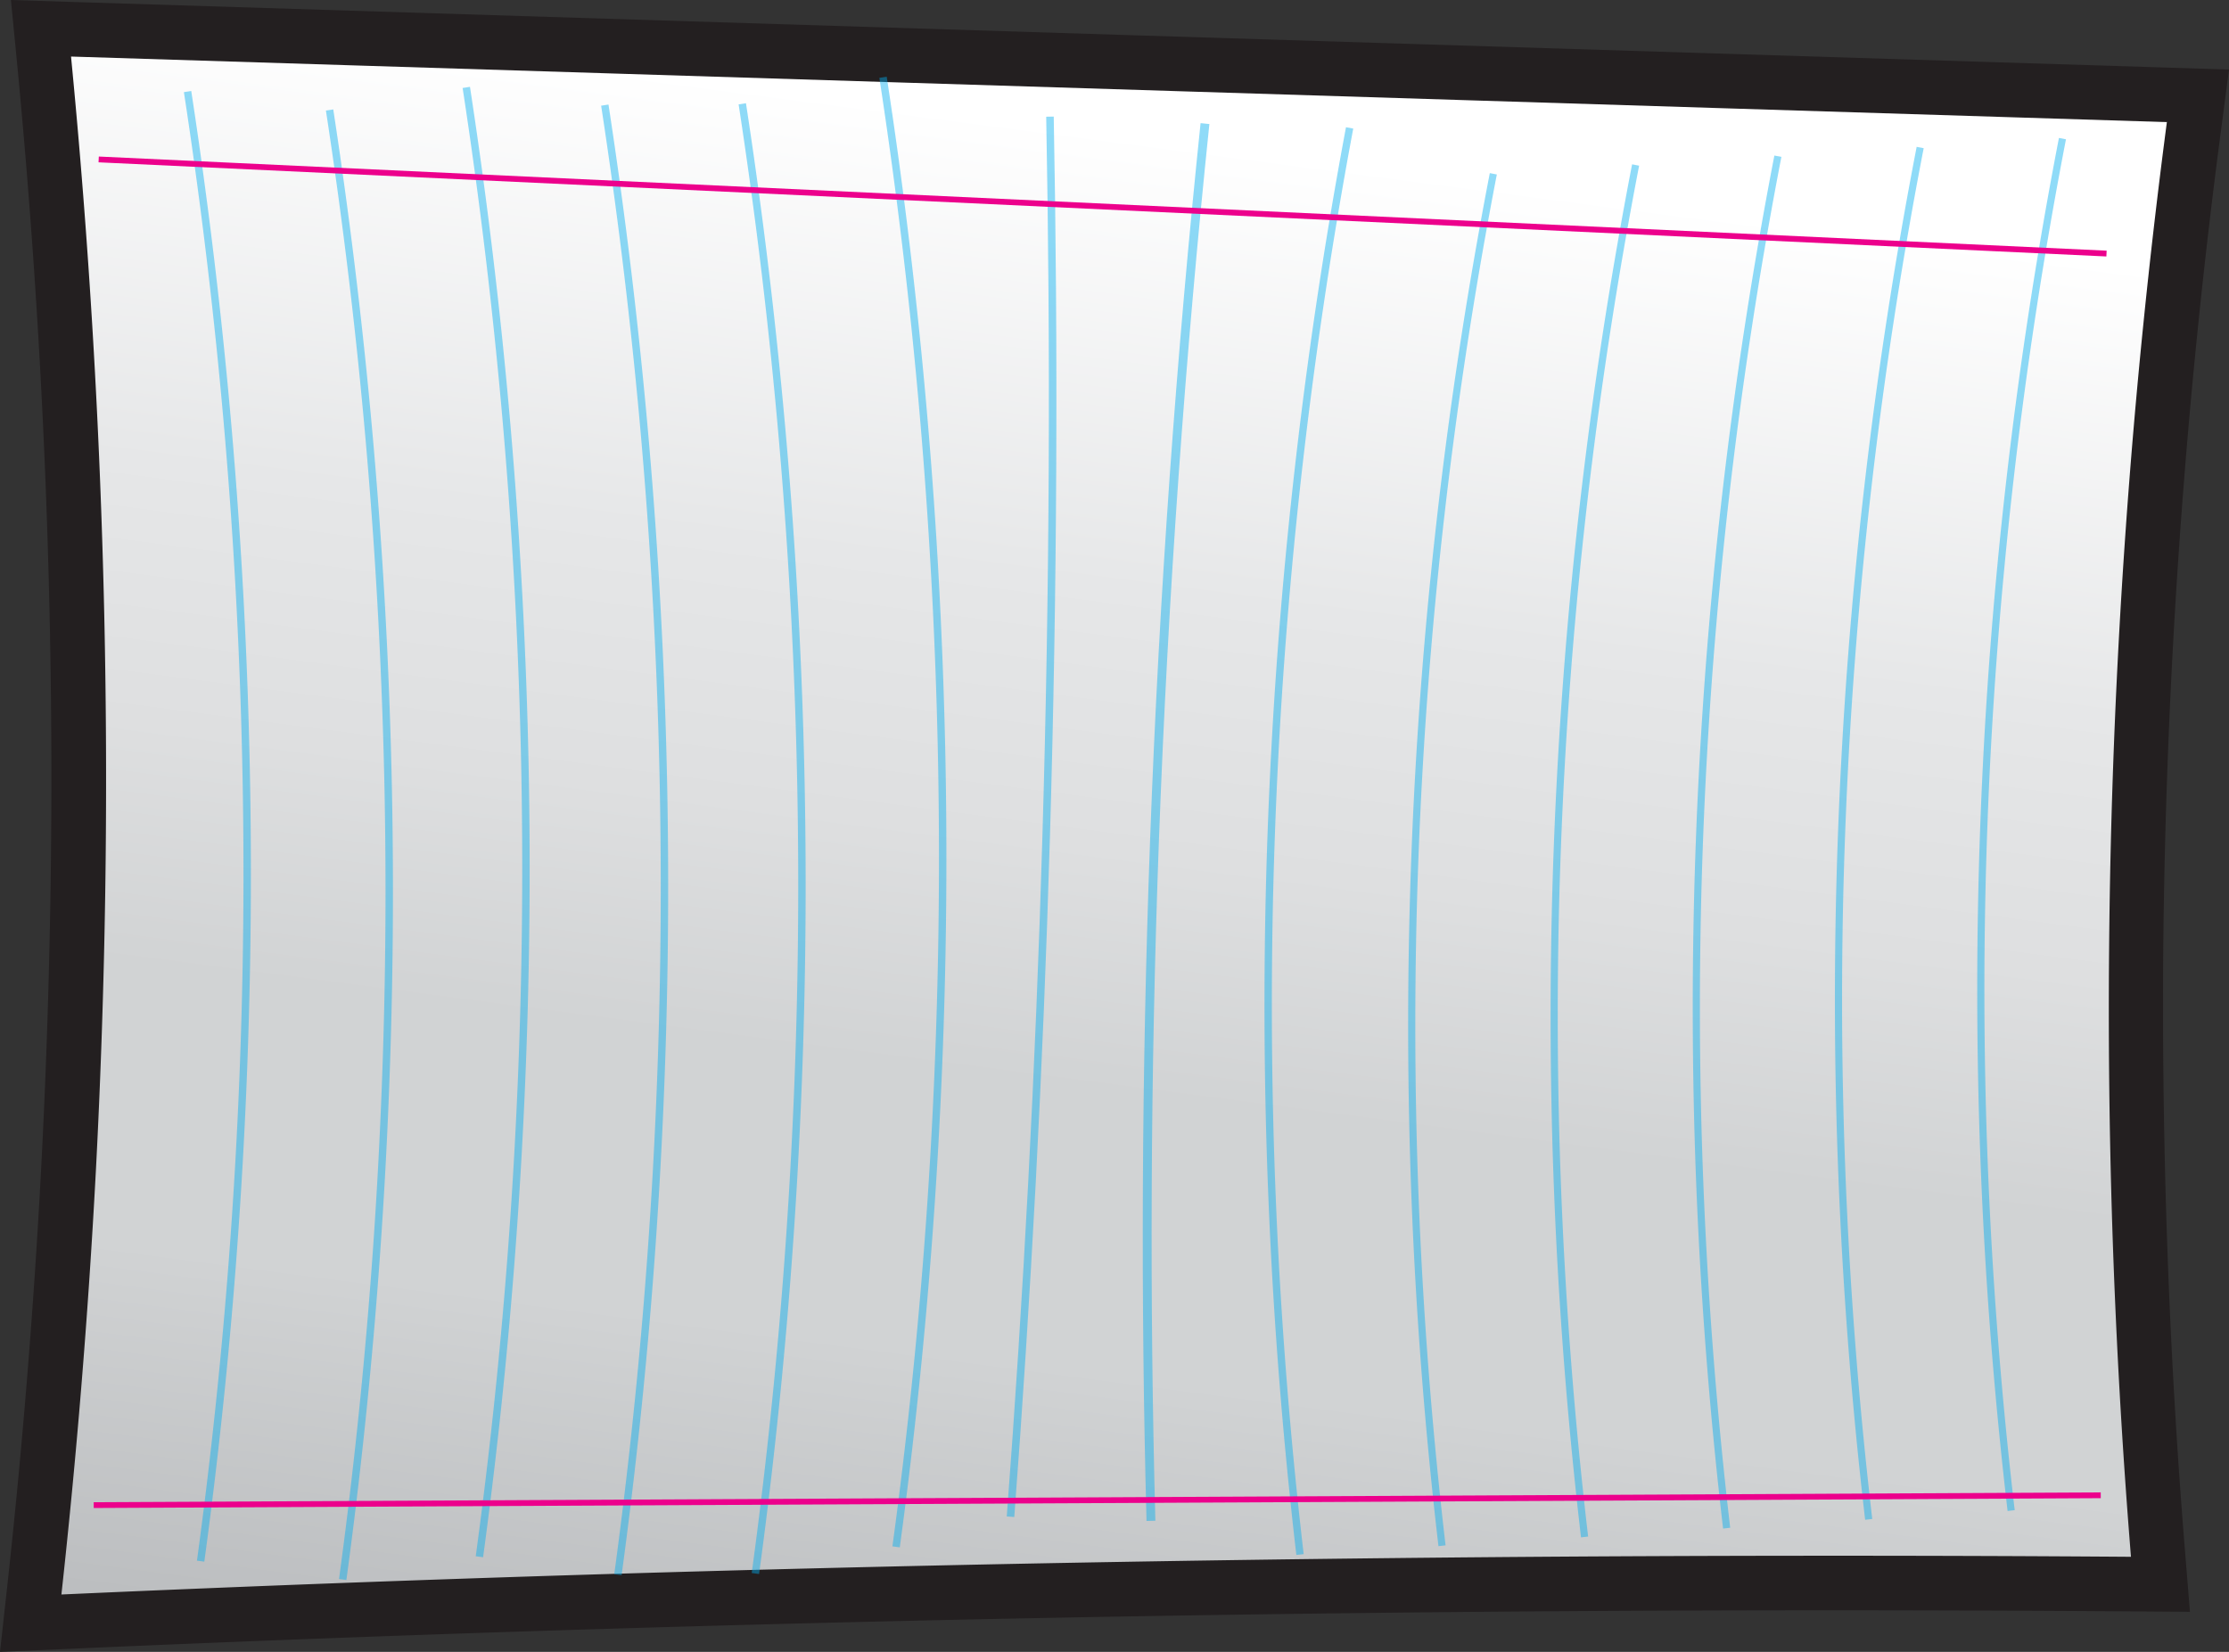
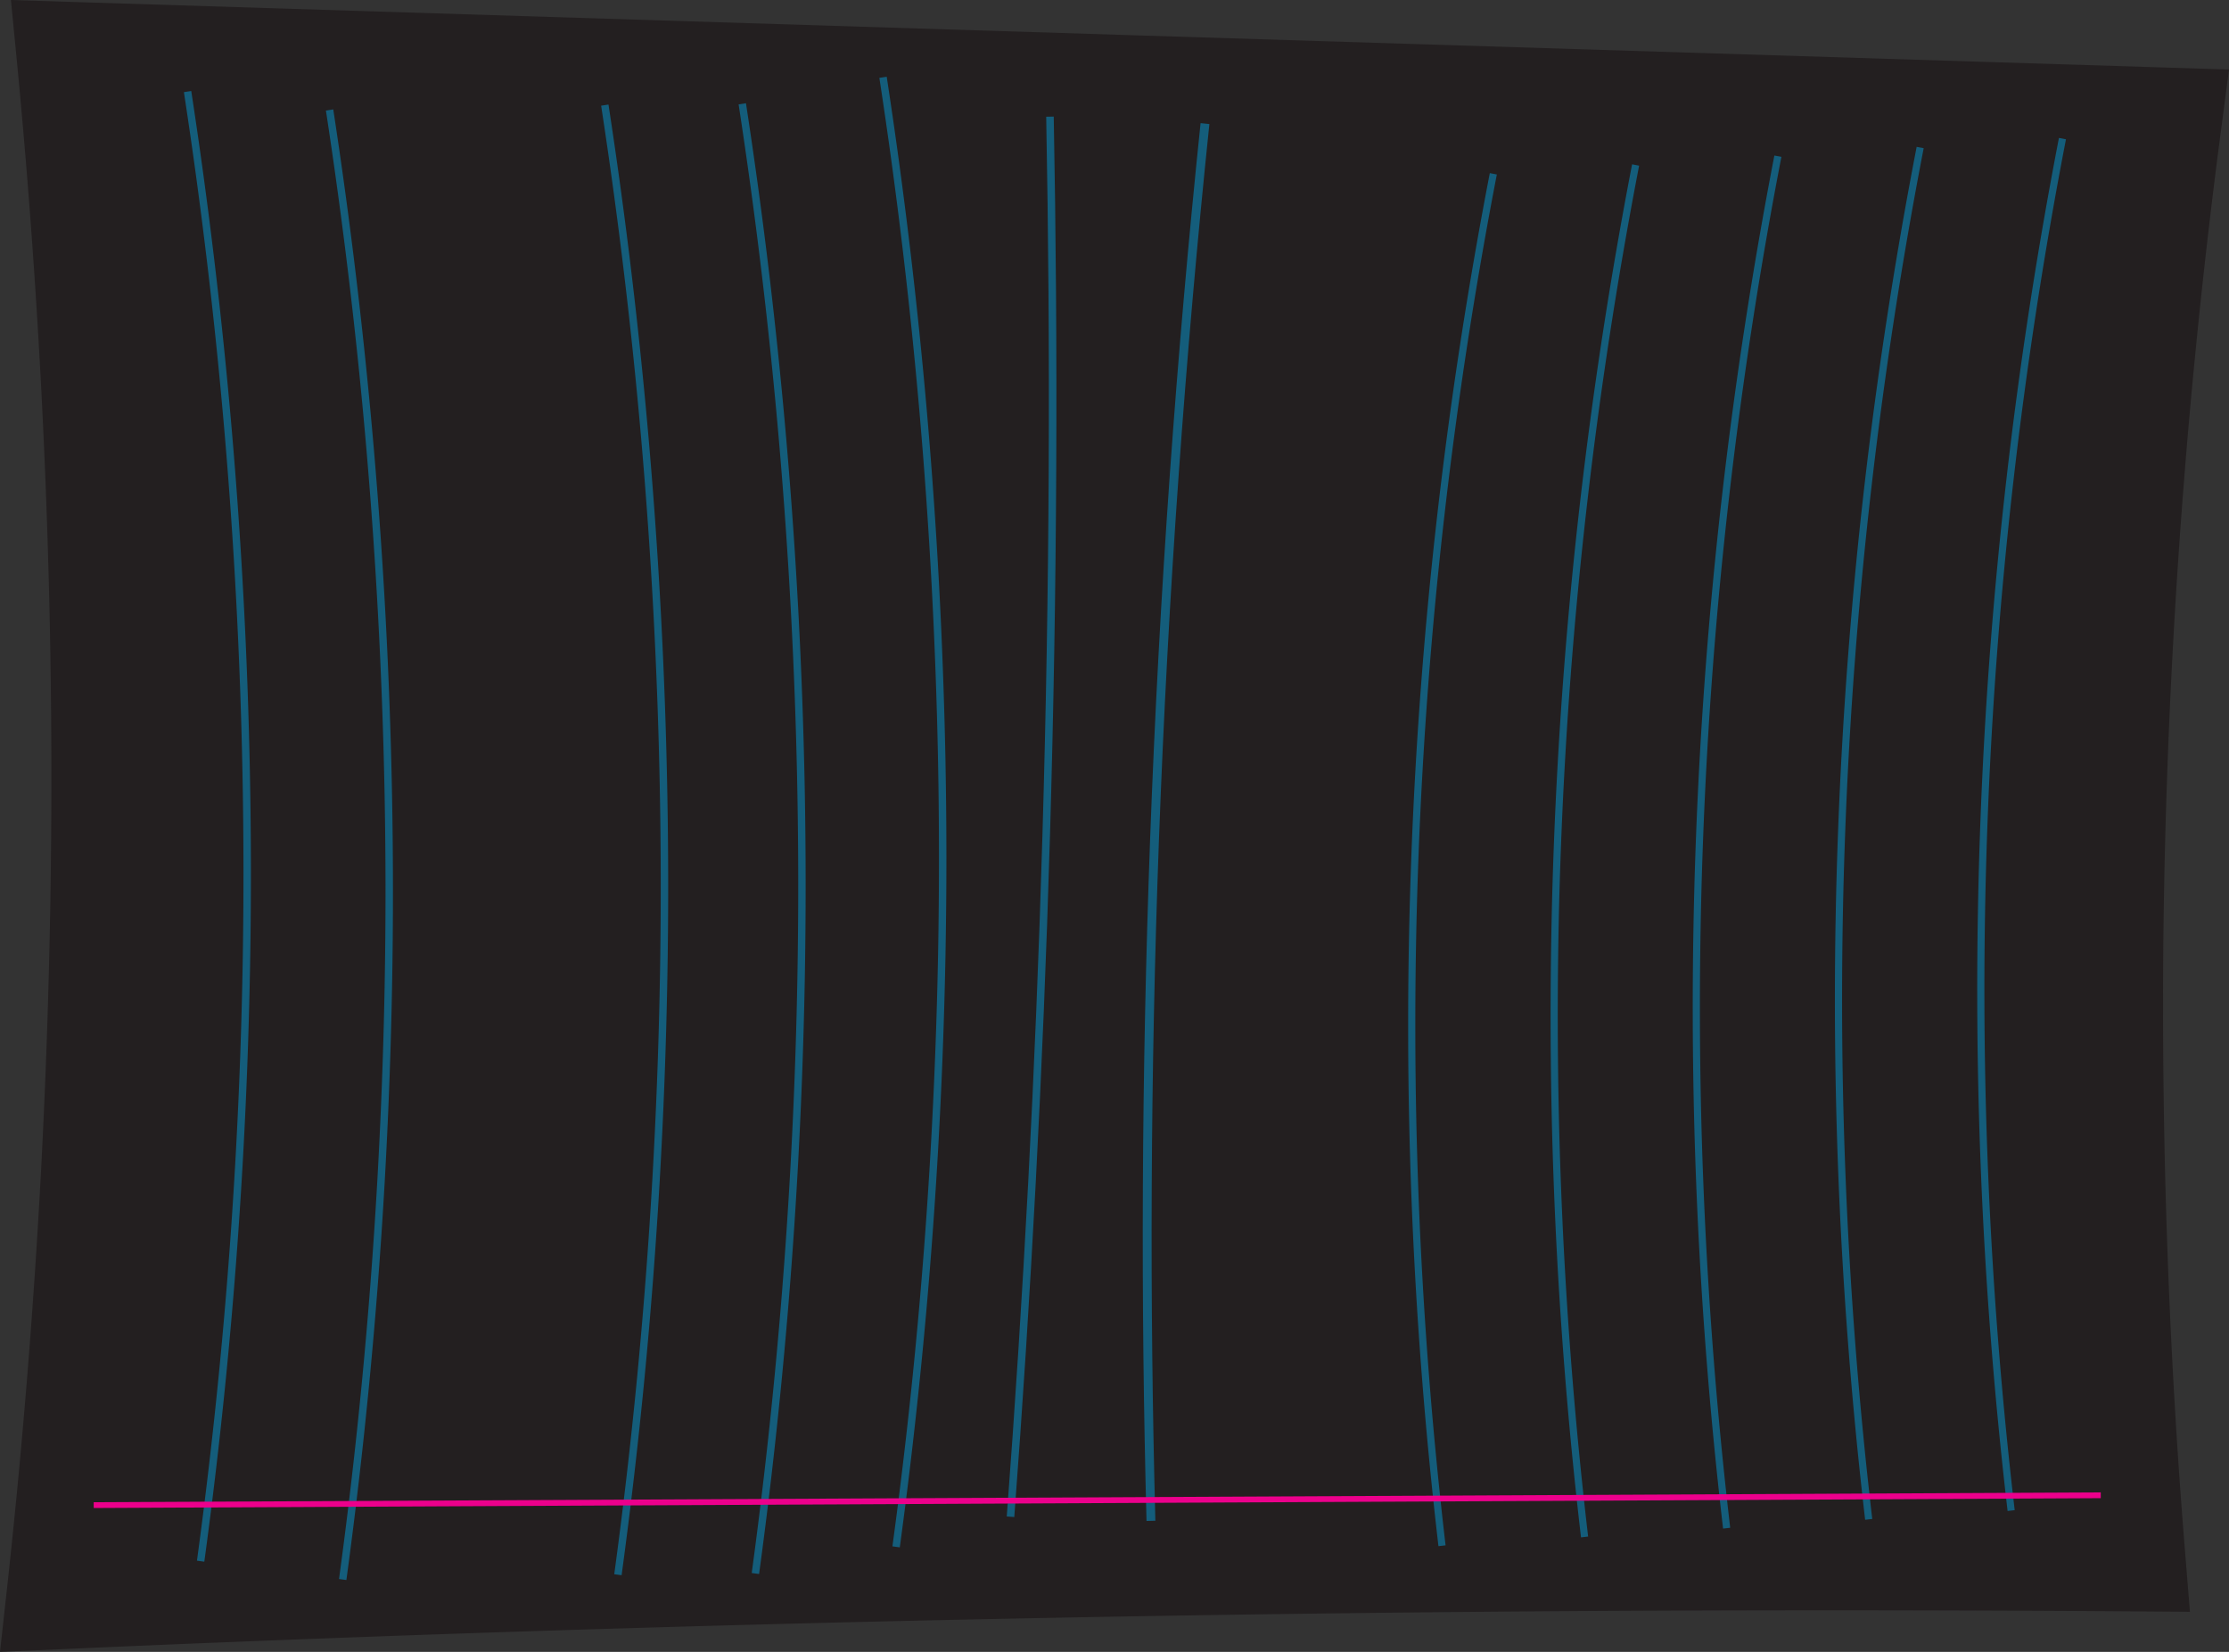
<svg xmlns="http://www.w3.org/2000/svg" viewBox="0 0 407.94 302.34">
  <rect x="0" y="0" width="407.94" height="302.34" fill="#333333" stroke="none" />
  <defs>
    <style>.cls-1{fill:#231f20;}.cls-2{fill:url(#linear-gradient);}.cls-3,.cls-4,.cls-5,.cls-6,.cls-7,.cls-8{fill:none;stroke-miterlimit:10;}.cls-3,.cls-4,.cls-5,.cls-6,.cls-7{stroke:#00aeef;opacity:0.44;}.cls-3{stroke-width:1.36px;}.cls-4{stroke-width:1.31px;}.cls-5{stroke-width:1.35px;}.cls-6{stroke-width:1.38px;}.cls-7{stroke-width:1.62px;}.cls-8{stroke:#ec008c;stroke-width:1.06px;}</style>
    <linearGradient id="linear-gradient" x1="-257.65" y1="43.86" x2="-257.65" y2="-280.18" gradientTransform="matrix(0.99, 0.13, -0.13, 0.97, 440.68, 303.22)" gradientUnits="userSpaceOnUse">
      <stop offset="0" stop-color="#bcbec0" />
      <stop offset="0.2" stop-color="#d1d3d4" />
      <stop offset="0.36" stop-color="#d1d3d4" />
      <stop offset="0.5" stop-color="#dedfe0" />
      <stop offset="0.65" stop-color="#e6e7e8" />
      <stop offset="0.91" stop-color="#fff" />
    </linearGradient>
  </defs>
  <g id="Layer_2" data-name="Layer 2">
    <g id="Layer_1-2" data-name="Layer 1">
      <path class="cls-1" d="M406.5,23.68l1.44-10.95-11.05-.35-191.78-6L13.32.36,2,0l1.1,11.31A1365.61,1365.61,0,0,1,7.52,214.08c-1.35,25.48-3.45,51.28-6.24,76.67L0,302.34l11.66-.51C98,298,185.71,295.74,272.26,295c20.83-.18,41.94-.27,62.75-.27,18.19,0,36.65.07,54.86.2l10.92.08-.88-10.88c-3-36.67-4.3-73.9-4-110.65A1235.73,1235.73,0,0,1,406.5,23.68Z" />
-       <path class="cls-2" d="M13,10.35l383.57,12A1241.12,1241.12,0,0,0,386,173.4c-.37,39.76,1.2,77,4,111.54q-58.15-.42-117.76.07-134.18,1.14-261,6.83c2.72-24.78,4.87-50.54,6.29-77.23A1370,1370,0,0,0,13,10.35Z" />
      <path class="cls-3" d="M34.33,16.76A946.23,946.23,0,0,1,45.05,141.12a933.08,933.08,0,0,1-8.33,144.62" />
      <path class="cls-3" d="M60.32,20.13A947.86,947.86,0,0,1,71.05,144.49,935.35,935.35,0,0,1,62.72,289.1" />
-       <path class="cls-3" d="M85.34,16A948.16,948.16,0,0,1,96.07,140.31a935.49,935.49,0,0,1-8.33,144.62" />
      <path class="cls-3" d="M110.69,19.24A944.43,944.43,0,0,1,121.42,143.6a935.56,935.56,0,0,1-8.33,144.62" />
      <path class="cls-3" d="M135.85,19a944.43,944.43,0,0,1,10.73,124.36A935.56,935.56,0,0,1,138.25,288" />
      <path class="cls-3" d="M161.61,14.15a947.86,947.86,0,0,1,10.73,124.36A935.35,935.35,0,0,1,164,283.12" />
      <path class="cls-4" d="M377.46,25.37a820.22,820.22,0,0,0-9.39,251.11" />
      <path class="cls-4" d="M351.42,27A821.06,821.06,0,0,0,342,278.09" />
      <path class="cls-4" d="M325.38,28.59A821.06,821.06,0,0,0,316,279.7" />
      <path class="cls-4" d="M299.34,30.2A821.06,821.06,0,0,0,290,281.31" />
      <path class="cls-4" d="M273.3,31.81a821.06,821.06,0,0,0-9.39,251.11" />
-       <path class="cls-5" d="M247,23.41a871.62,871.62,0,0,0-9.08,261.12" />
      <path class="cls-6" d="M192.16,21.35c.8,42.2.65,86.13-.69,131.63-1.26,43.09-3.51,84.67-6.53,124.63" />
      <path class="cls-7" d="M220.53,22.62c-4.37,42-7.56,85.78-9.24,131.19-1.58,43-1.71,84.57-.65,124.55" />
-       <line class="cls-8" x1="18.06" y1="29.18" x2="385.52" y2="46.41" />
      <line class="cls-8" x1="17.15" y1="275.48" x2="384.47" y2="273.68" />
    </g>
  </g>
</svg>